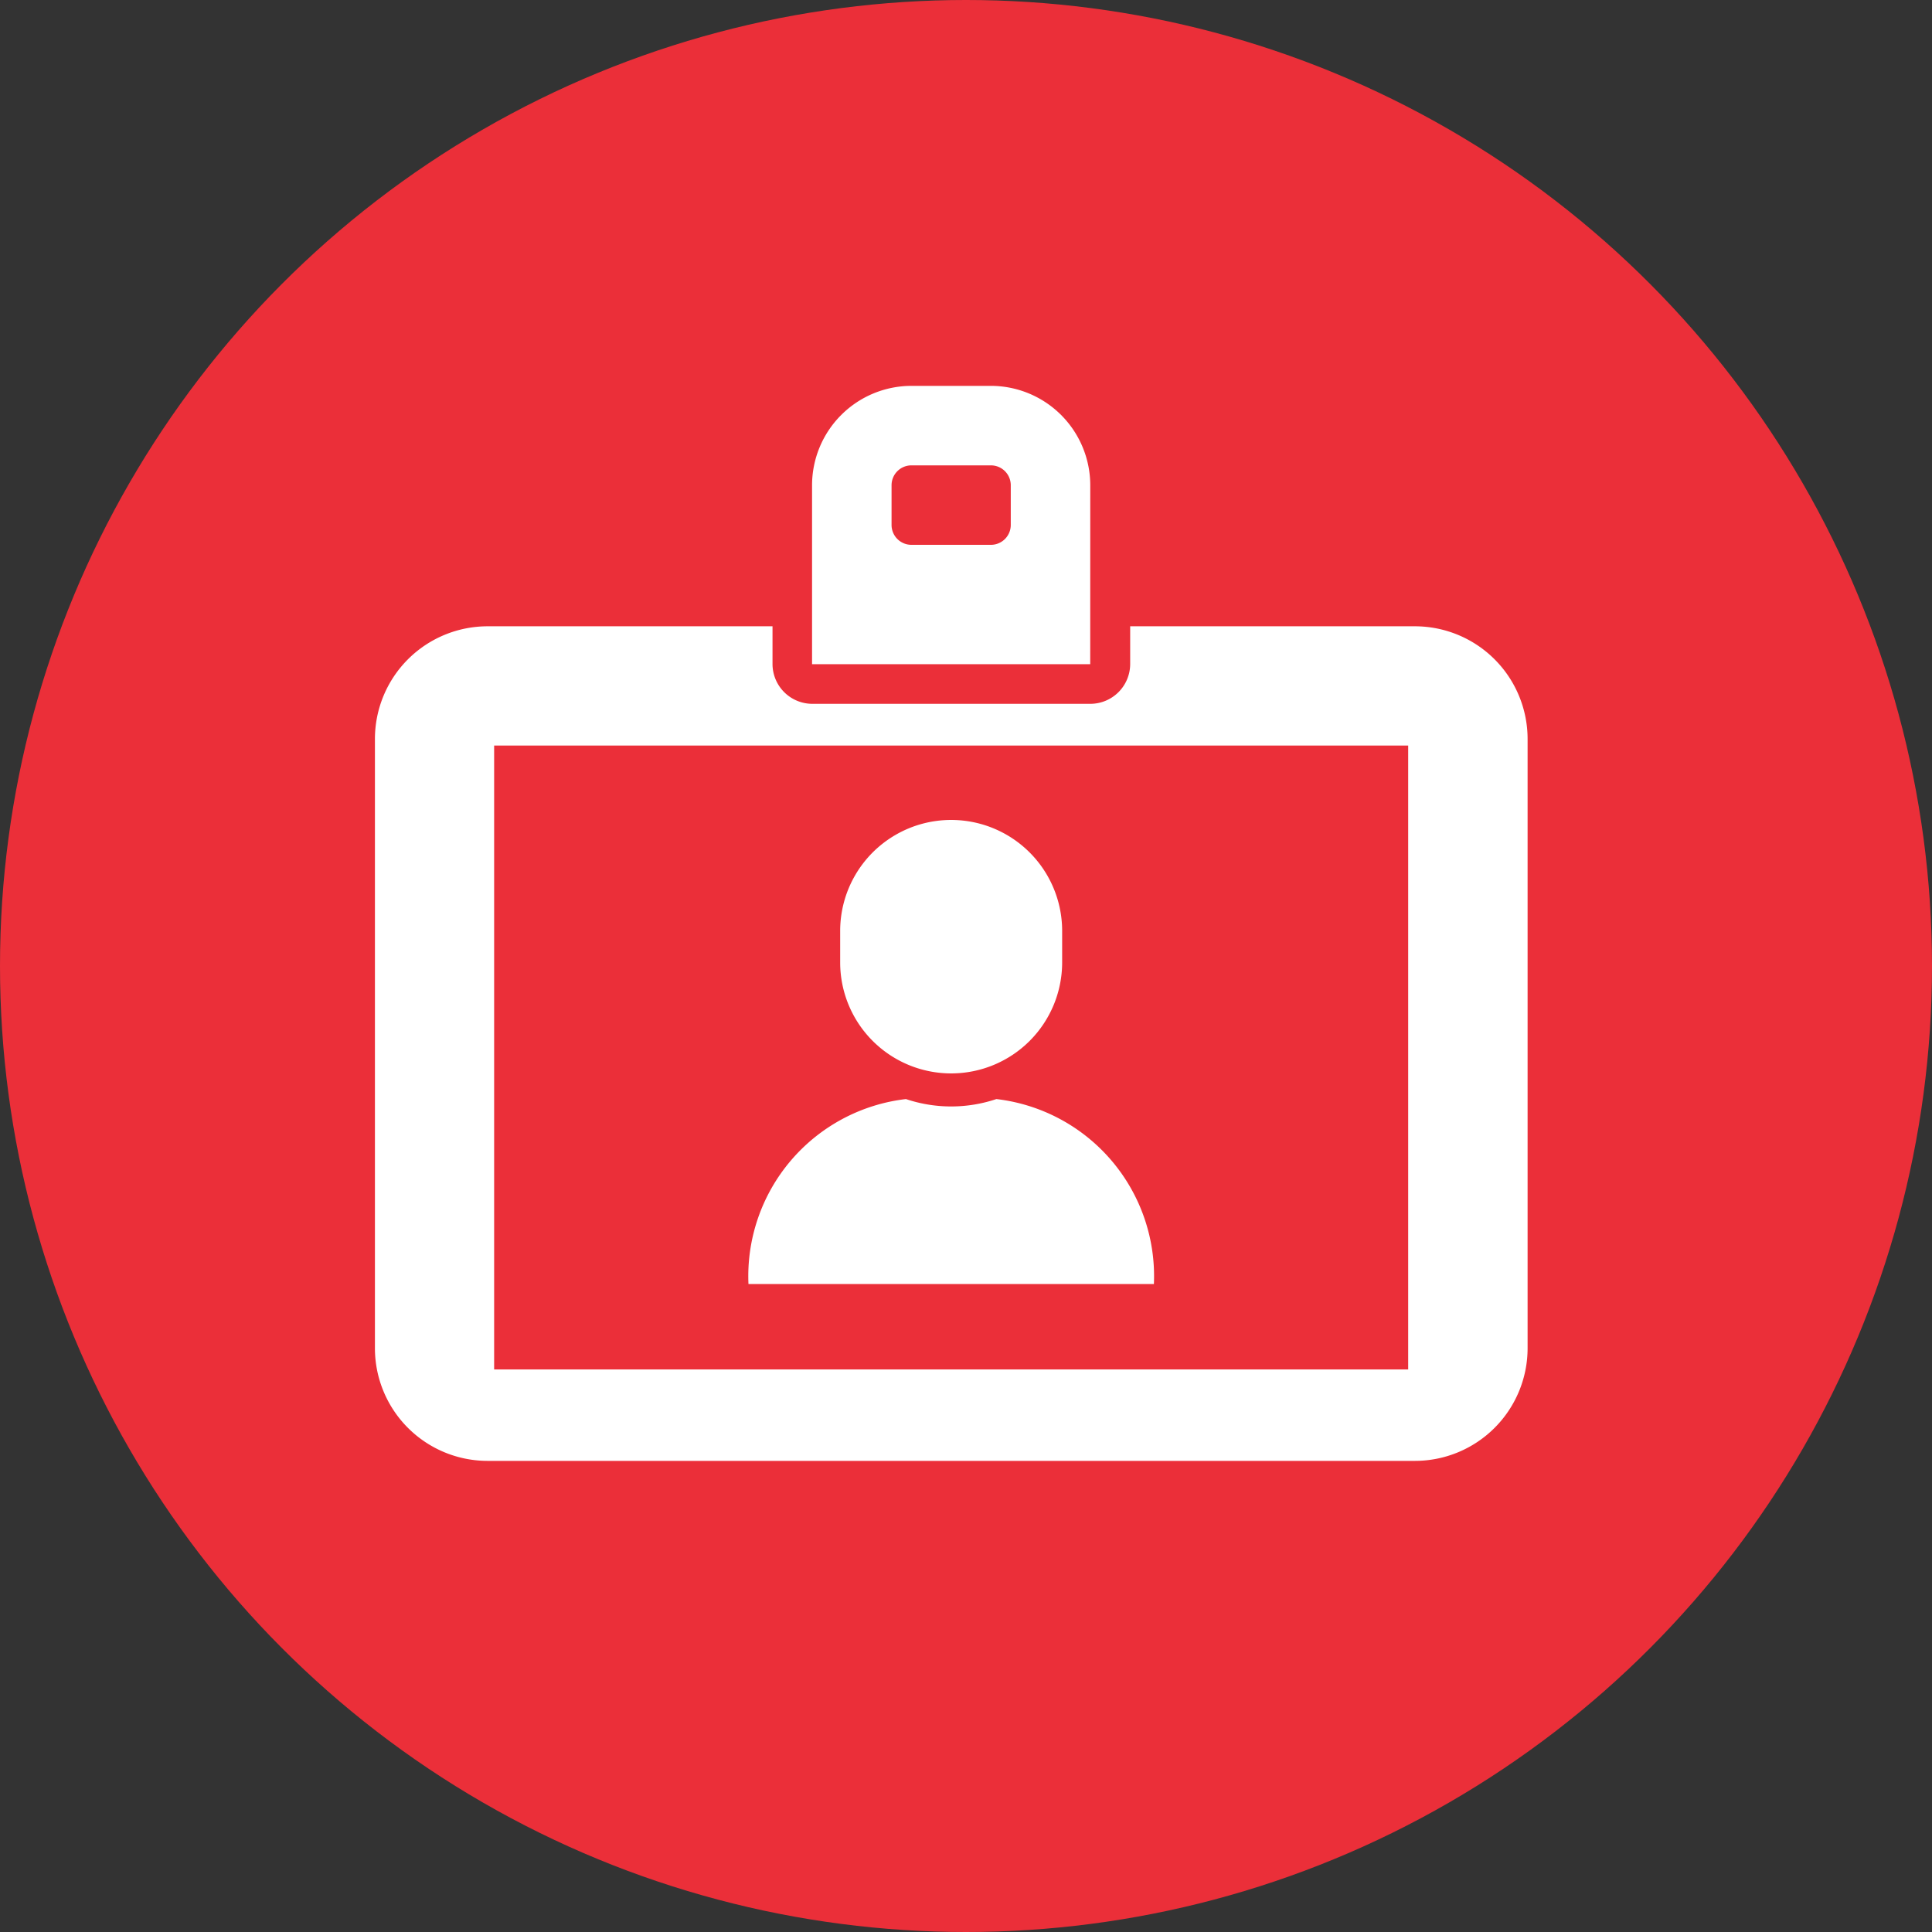
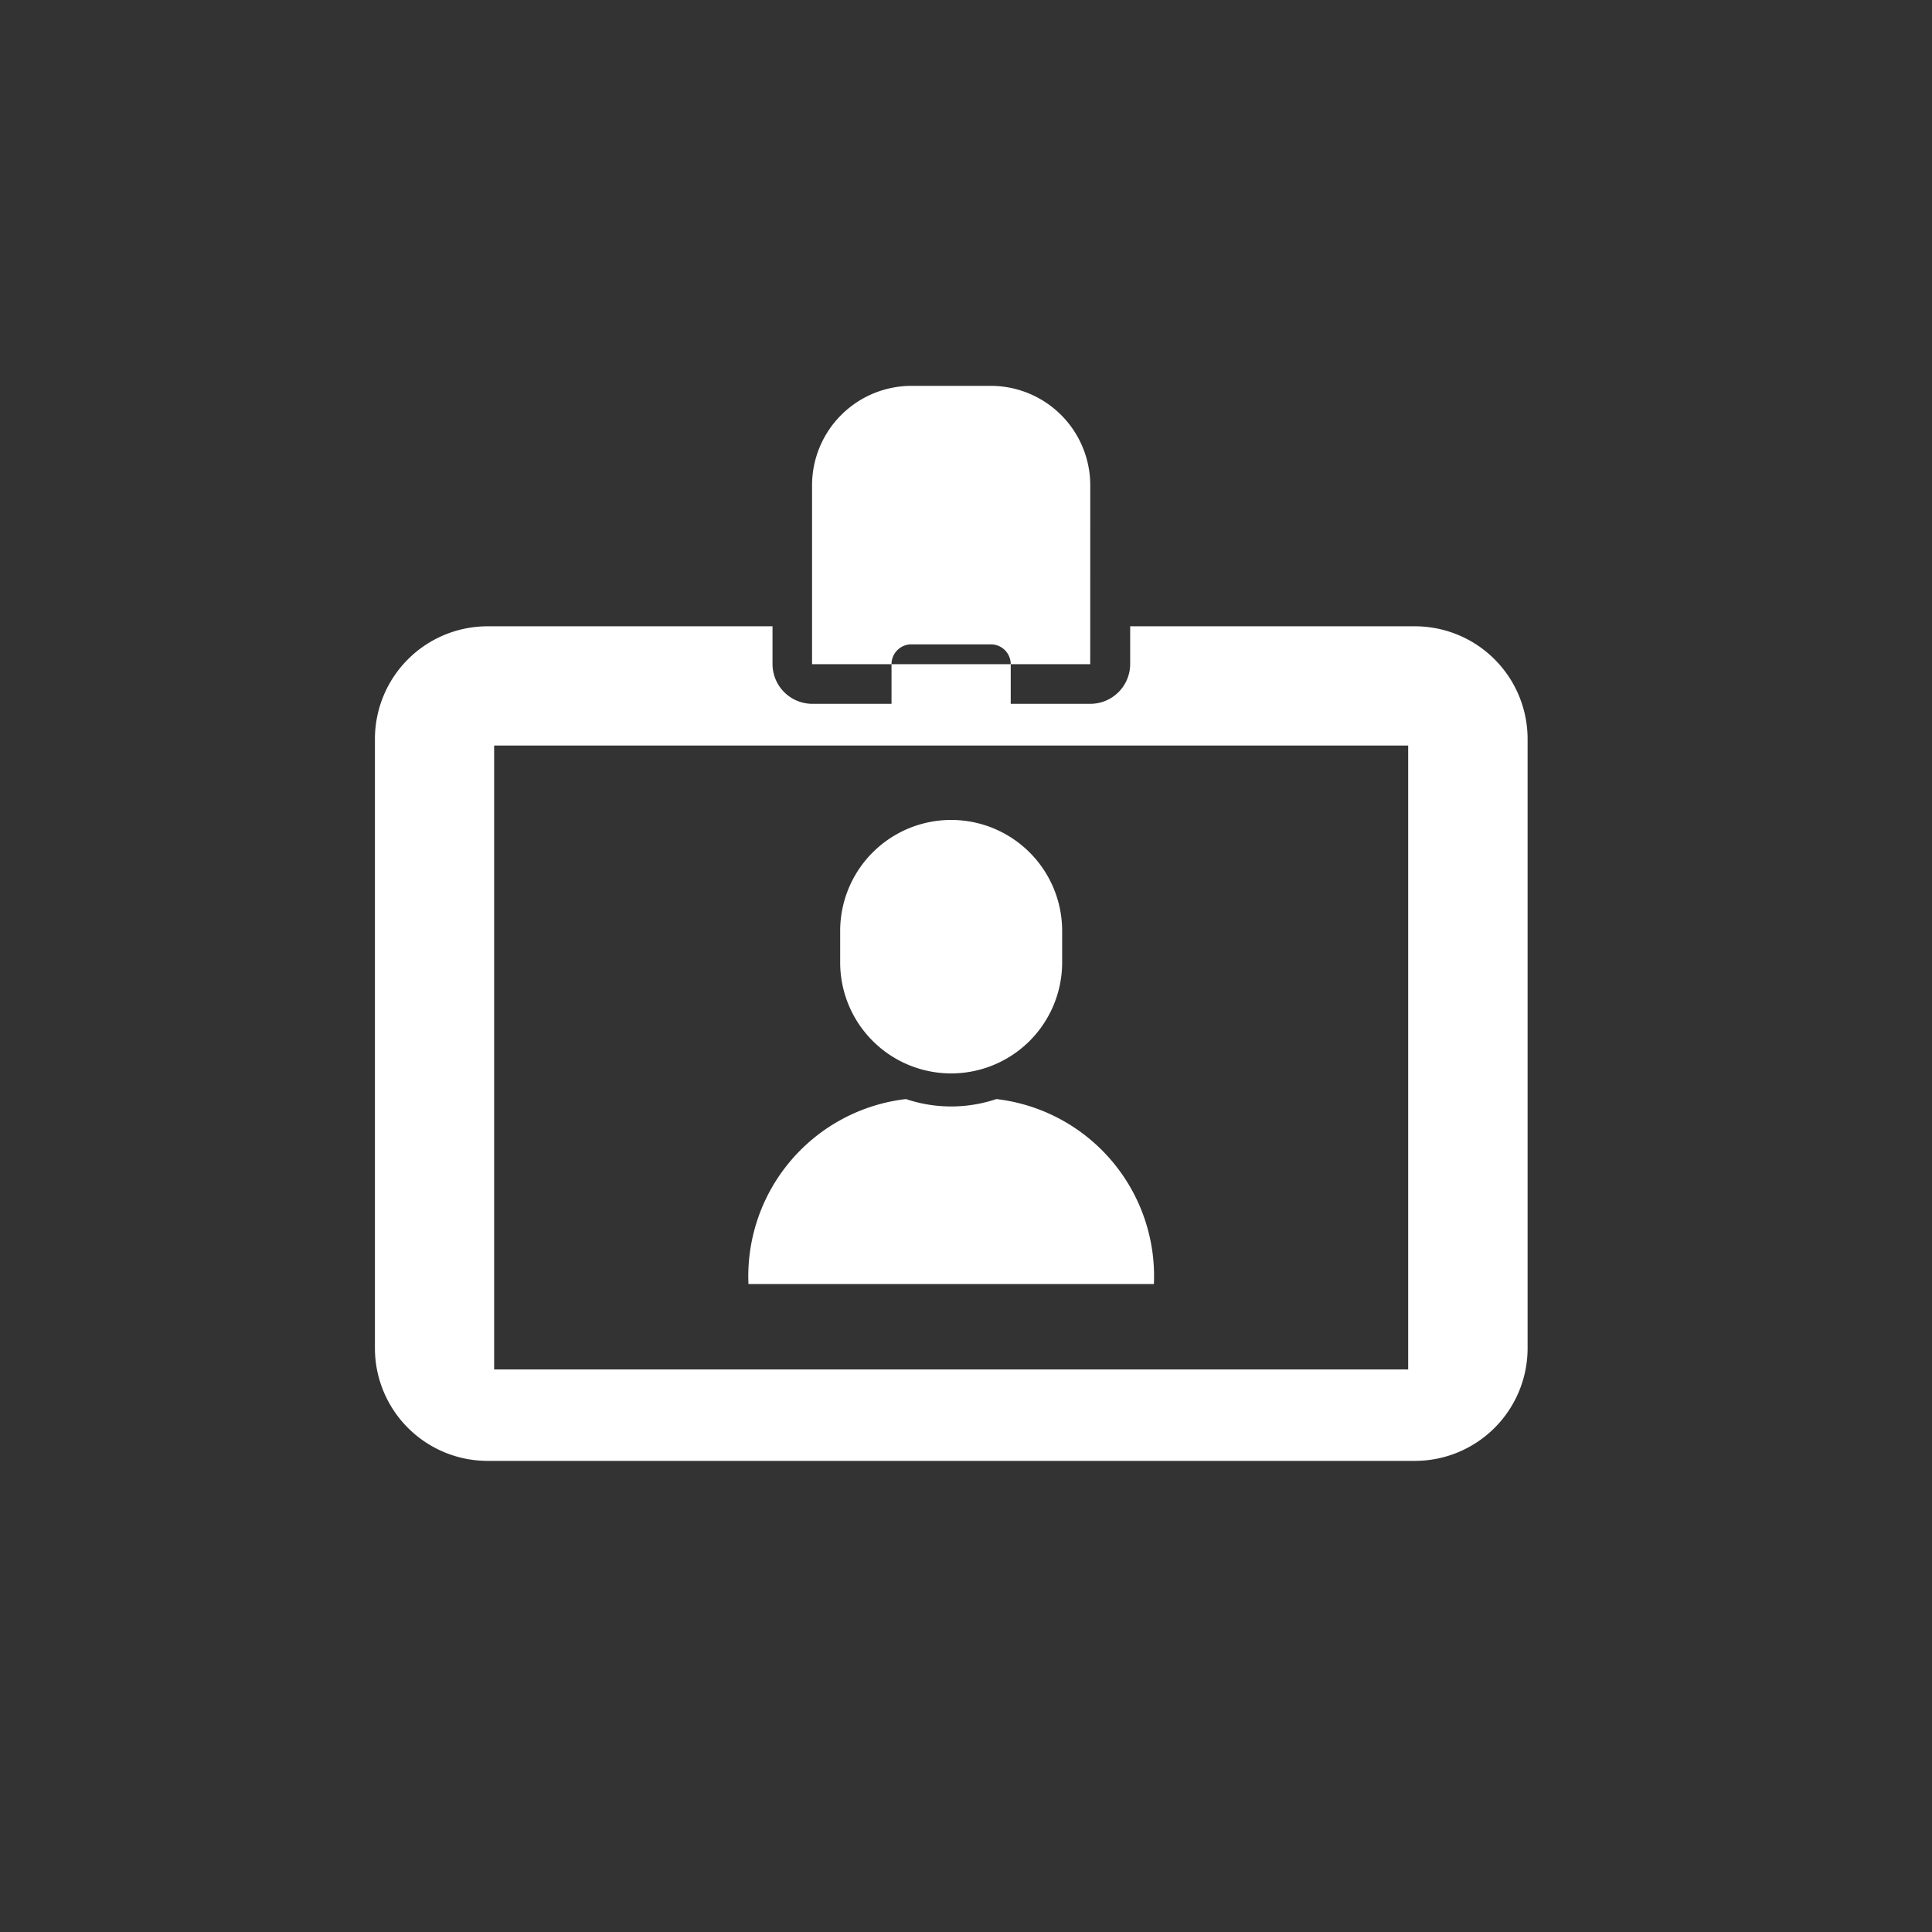
<svg xmlns="http://www.w3.org/2000/svg" width="47" height="47" viewBox="0 0 47 47">
  <rect x="0" y="0" width="47" height="47" fill="#333333" stroke="none" />
  <g id="Group_16272" data-name="Group 16272" transform="translate(-1002 -3041.898)">
-     <circle id="Ellipse_1" data-name="Ellipse 1" cx="23.5" cy="23.5" r="23.5" transform="translate(1002 3041.898)" fill="#eb2f39" />
    <g id="Group_794" data-name="Group 794" transform="translate(1011.121 3051.285)">
      <path id="Path_791" data-name="Path 791" d="M391.359,369.779a4.338,4.338,0,0,0-3.832-4.5,3.454,3.454,0,0,1-2.2,0,4.338,4.338,0,0,0-3.831,4.5h9.863Z" transform="translate(-372.409 -347.929)" fill="#fff" />
      <path id="Path_792" data-name="Path 792" d="M428.775,235.936a2.7,2.7,0,0,0,2.7-2.7v-.766a2.7,2.7,0,1,0-5.4,0v.766A2.7,2.7,0,0,0,428.775,235.936Z" transform="translate(-414.757 -219.21)" fill="#fff" />
-       <path id="Path_793" data-name="Path 793" d="M419.181,21.246a2.42,2.42,0,0,0-2.417-2.417h-1.934a2.42,2.42,0,0,0-2.417,2.417V25.6h6.767Zm-1.934.967a.483.483,0,0,1-.483.483h-1.934a.483.483,0,0,1-.483-.483v-.967a.483.483,0,0,1,.483-.483h1.934a.483.483,0,0,1,.483.483Z" transform="translate(-401.779 -18.829)" fill="#fff" />
+       <path id="Path_793" data-name="Path 793" d="M419.181,21.246a2.42,2.42,0,0,0-2.417-2.417h-1.934a2.42,2.42,0,0,0-2.417,2.417V25.6h6.767m-1.934.967a.483.483,0,0,1-.483.483h-1.934a.483.483,0,0,1-.483-.483v-.967a.483.483,0,0,1,.483-.483h1.934a.483.483,0,0,1,.483.483Z" transform="translate(-401.779 -18.829)" fill="#fff" />
      <path id="Path_794" data-name="Path 794" d="M225.3,135.653h-6.927v.919a.97.97,0,0,1-.967.967h-6.767a.97.97,0,0,1-.967-.967v-.919h-6.927A2.742,2.742,0,0,0,200,138.394v14.821a2.742,2.742,0,0,0,2.741,2.741H225.3a2.742,2.742,0,0,0,2.741-2.741V138.394A2.742,2.742,0,0,0,225.3,135.653Zm-.16,18.079H202.9V138.554h22.236v15.178Z" transform="translate(-200 -129.804)" fill="#fff" />
    </g>
  </g>
</svg>